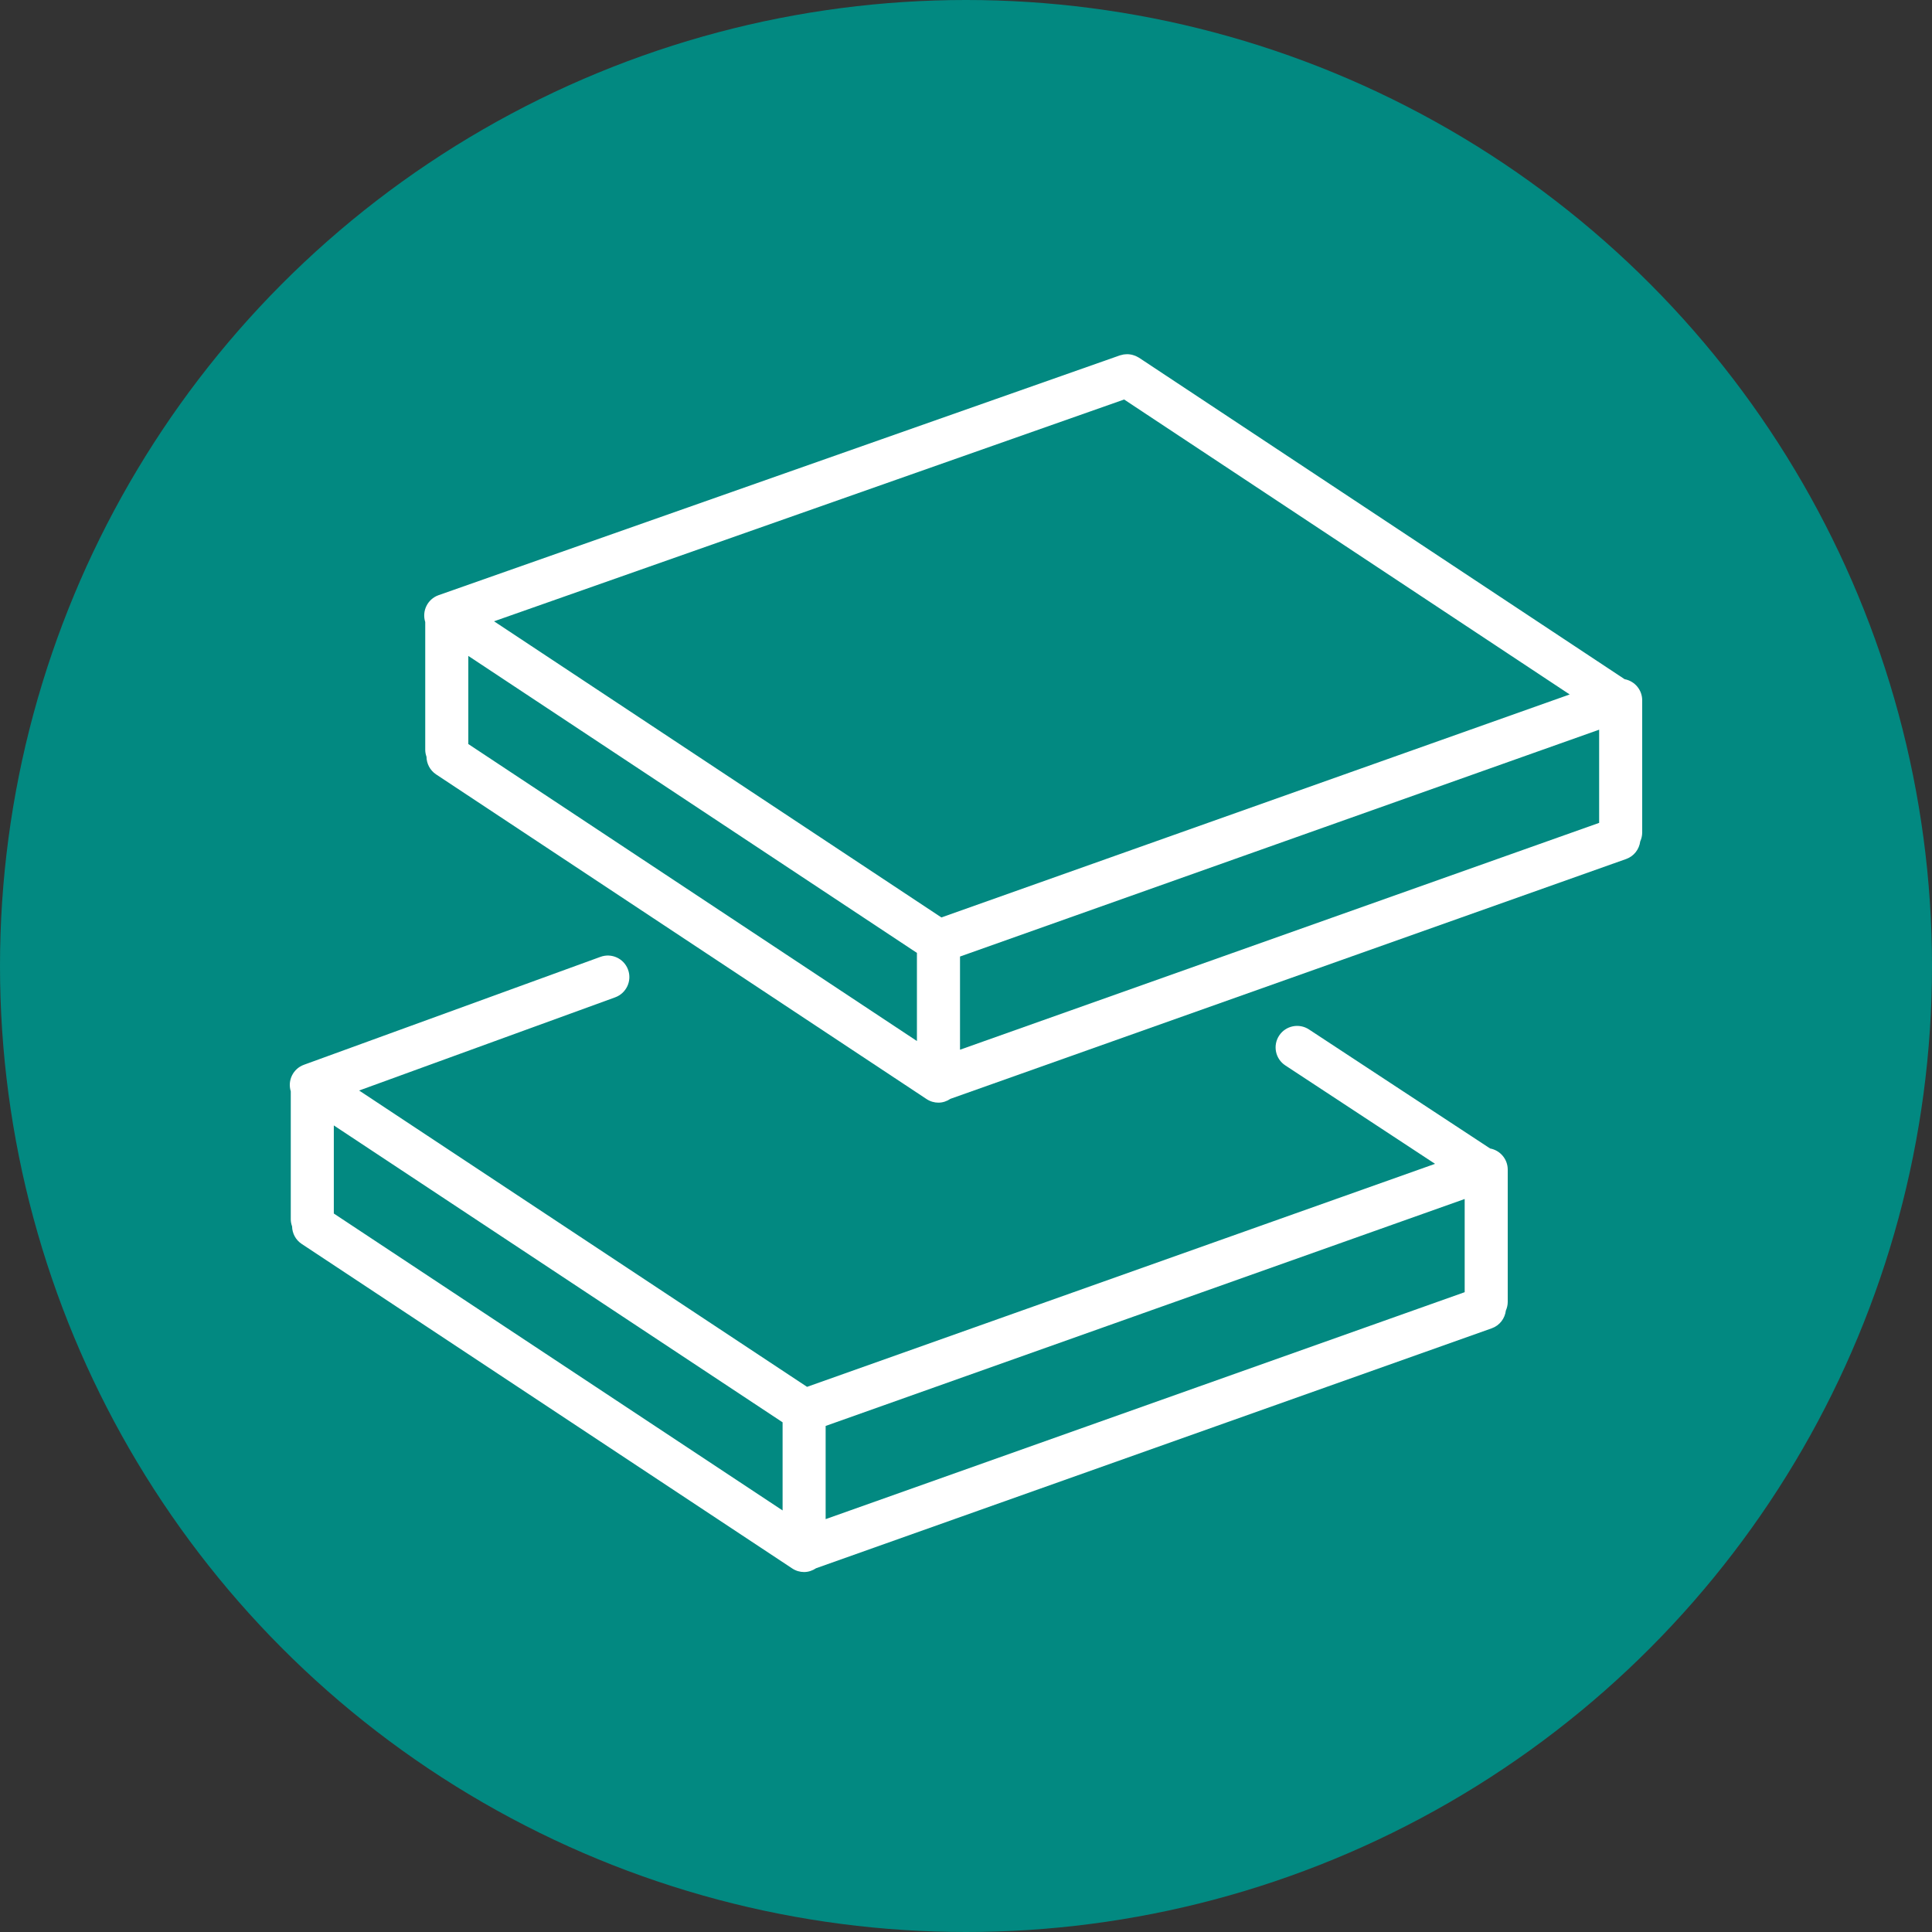
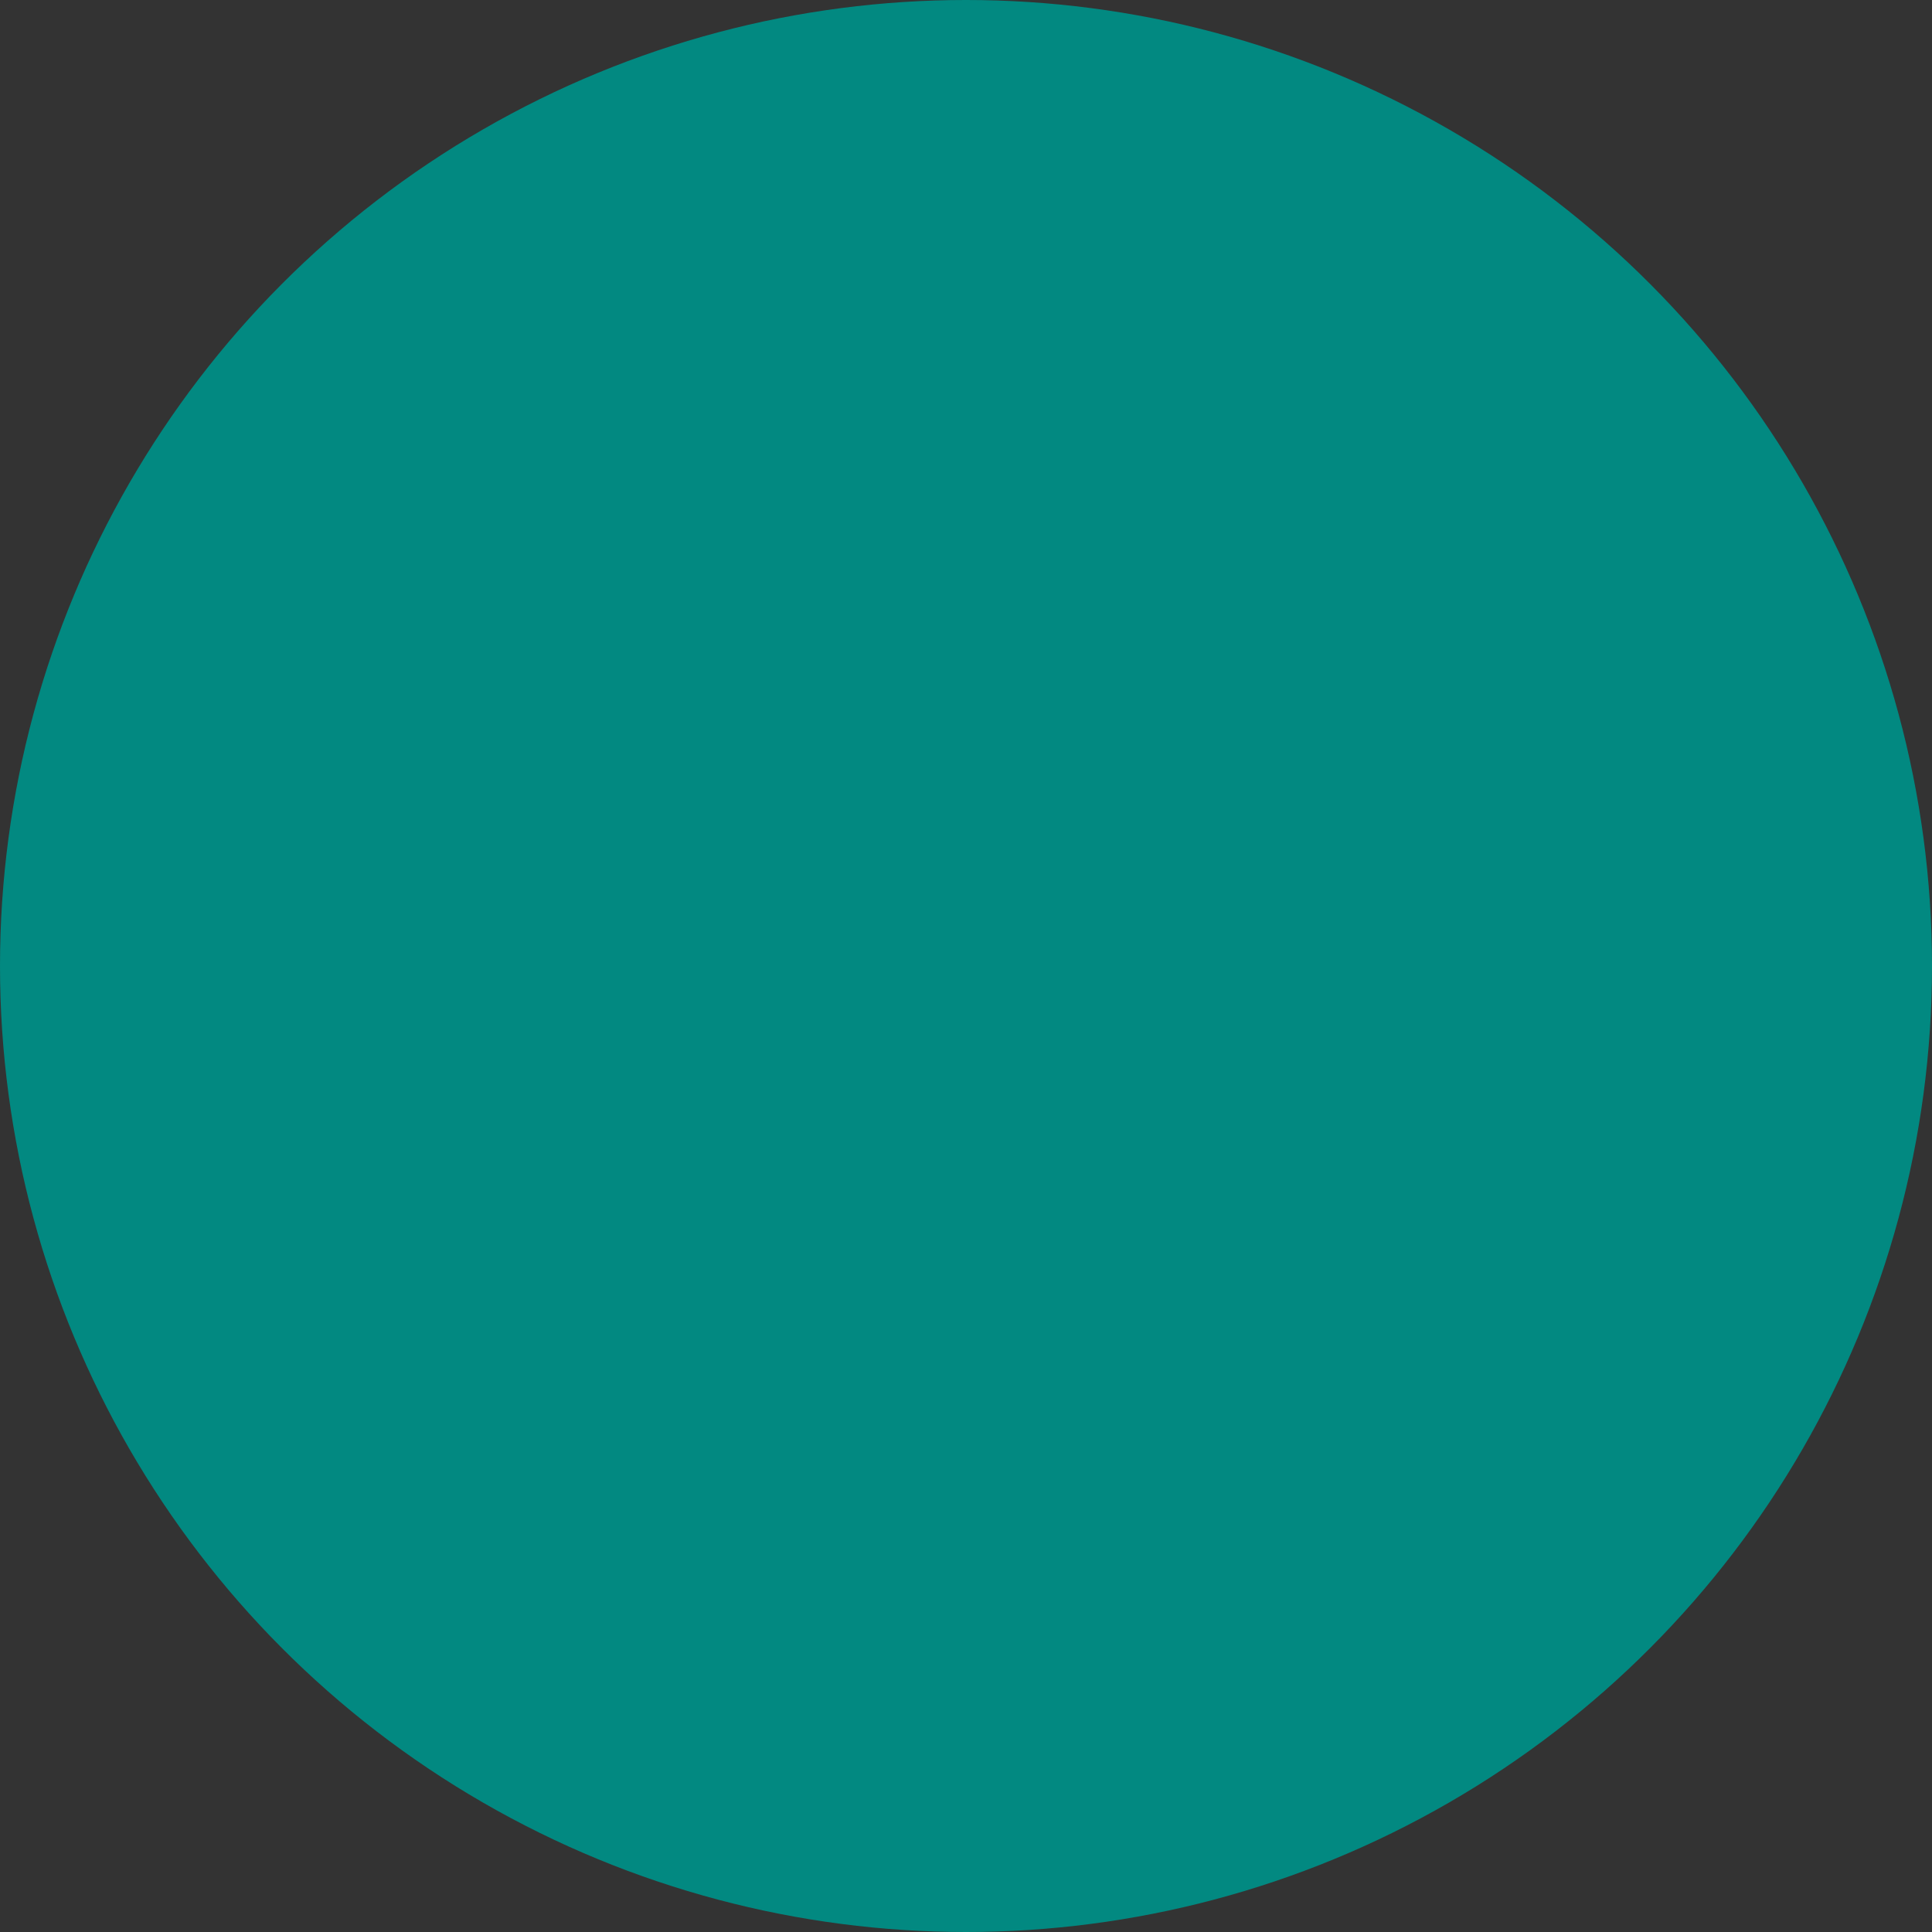
<svg xmlns="http://www.w3.org/2000/svg" width="60" height="60" viewBox="0 0 60 60" fill="none">
  <rect x="0" y="0" width="60" height="60" fill="#333333" stroke="none" />
  <circle cx="30" cy="30" r="30" transform="rotate(-180 30 30)" fill="#028981" />
-   <path d="M46.277 35.667L40.651 31.97C40.344 31.768 39.928 31.852 39.725 32.161C39.522 32.47 39.608 32.885 39.916 33.087L44.567 36.144L25.064 43.07L11.153 33.867L19.105 30.973C19.452 30.846 19.632 30.462 19.505 30.115C19.379 29.768 18.994 29.589 18.648 29.716L9.438 33.068C9.102 33.19 8.925 33.554 9.03 33.892V37.866C9.03 37.944 9.046 38.018 9.071 38.087C9.075 38.299 9.179 38.505 9.369 38.631L24.604 48.71C24.717 48.785 24.846 48.821 24.972 48.821C25.105 48.821 25.233 48.777 25.344 48.703L46.329 41.251C46.576 41.163 46.736 40.944 46.766 40.7C46.803 40.617 46.824 40.526 46.824 40.429V36.324C46.824 35.996 46.588 35.725 46.277 35.667ZM10.367 34.951L24.304 44.171V46.908L10.367 37.687V34.951ZM25.641 44.284L45.487 37.236V40.13L25.641 47.178V44.284V44.284Z" fill="white" />
-   <path d="M51 21.749C51 21.422 50.765 21.15 50.454 21.093L35.371 11.108C35.359 11.1 35.346 11.096 35.334 11.089C35.313 11.077 35.293 11.066 35.271 11.056C35.251 11.047 35.23 11.04 35.21 11.034C35.19 11.027 35.17 11.021 35.15 11.016C35.127 11.011 35.105 11.008 35.082 11.005C35.062 11.003 35.042 11.001 35.022 11C34.998 11 34.976 11.001 34.953 11.003C34.932 11.004 34.913 11.006 34.892 11.009C34.868 11.013 34.845 11.019 34.822 11.026C34.808 11.03 34.794 11.031 34.781 11.036L13.62 18.484C13.278 18.605 13.097 18.975 13.206 19.318V23.286C13.206 23.362 13.221 23.433 13.245 23.501C13.248 23.715 13.353 23.923 13.544 24.05L28.776 34.133C28.89 34.208 29.017 34.244 29.144 34.244C29.277 34.244 29.406 34.2 29.517 34.125L50.502 26.677C50.748 26.589 50.908 26.372 50.939 26.13C50.977 26.045 51 25.952 51 25.854V21.749ZM34.911 12.407L48.748 21.567L29.236 28.492L15.343 19.295L34.911 12.407ZM14.544 20.37L28.476 29.593V32.33L14.544 23.107V20.37ZM29.814 29.706L49.663 22.661V25.555L29.814 32.6V29.706Z" fill="white" />
</svg>